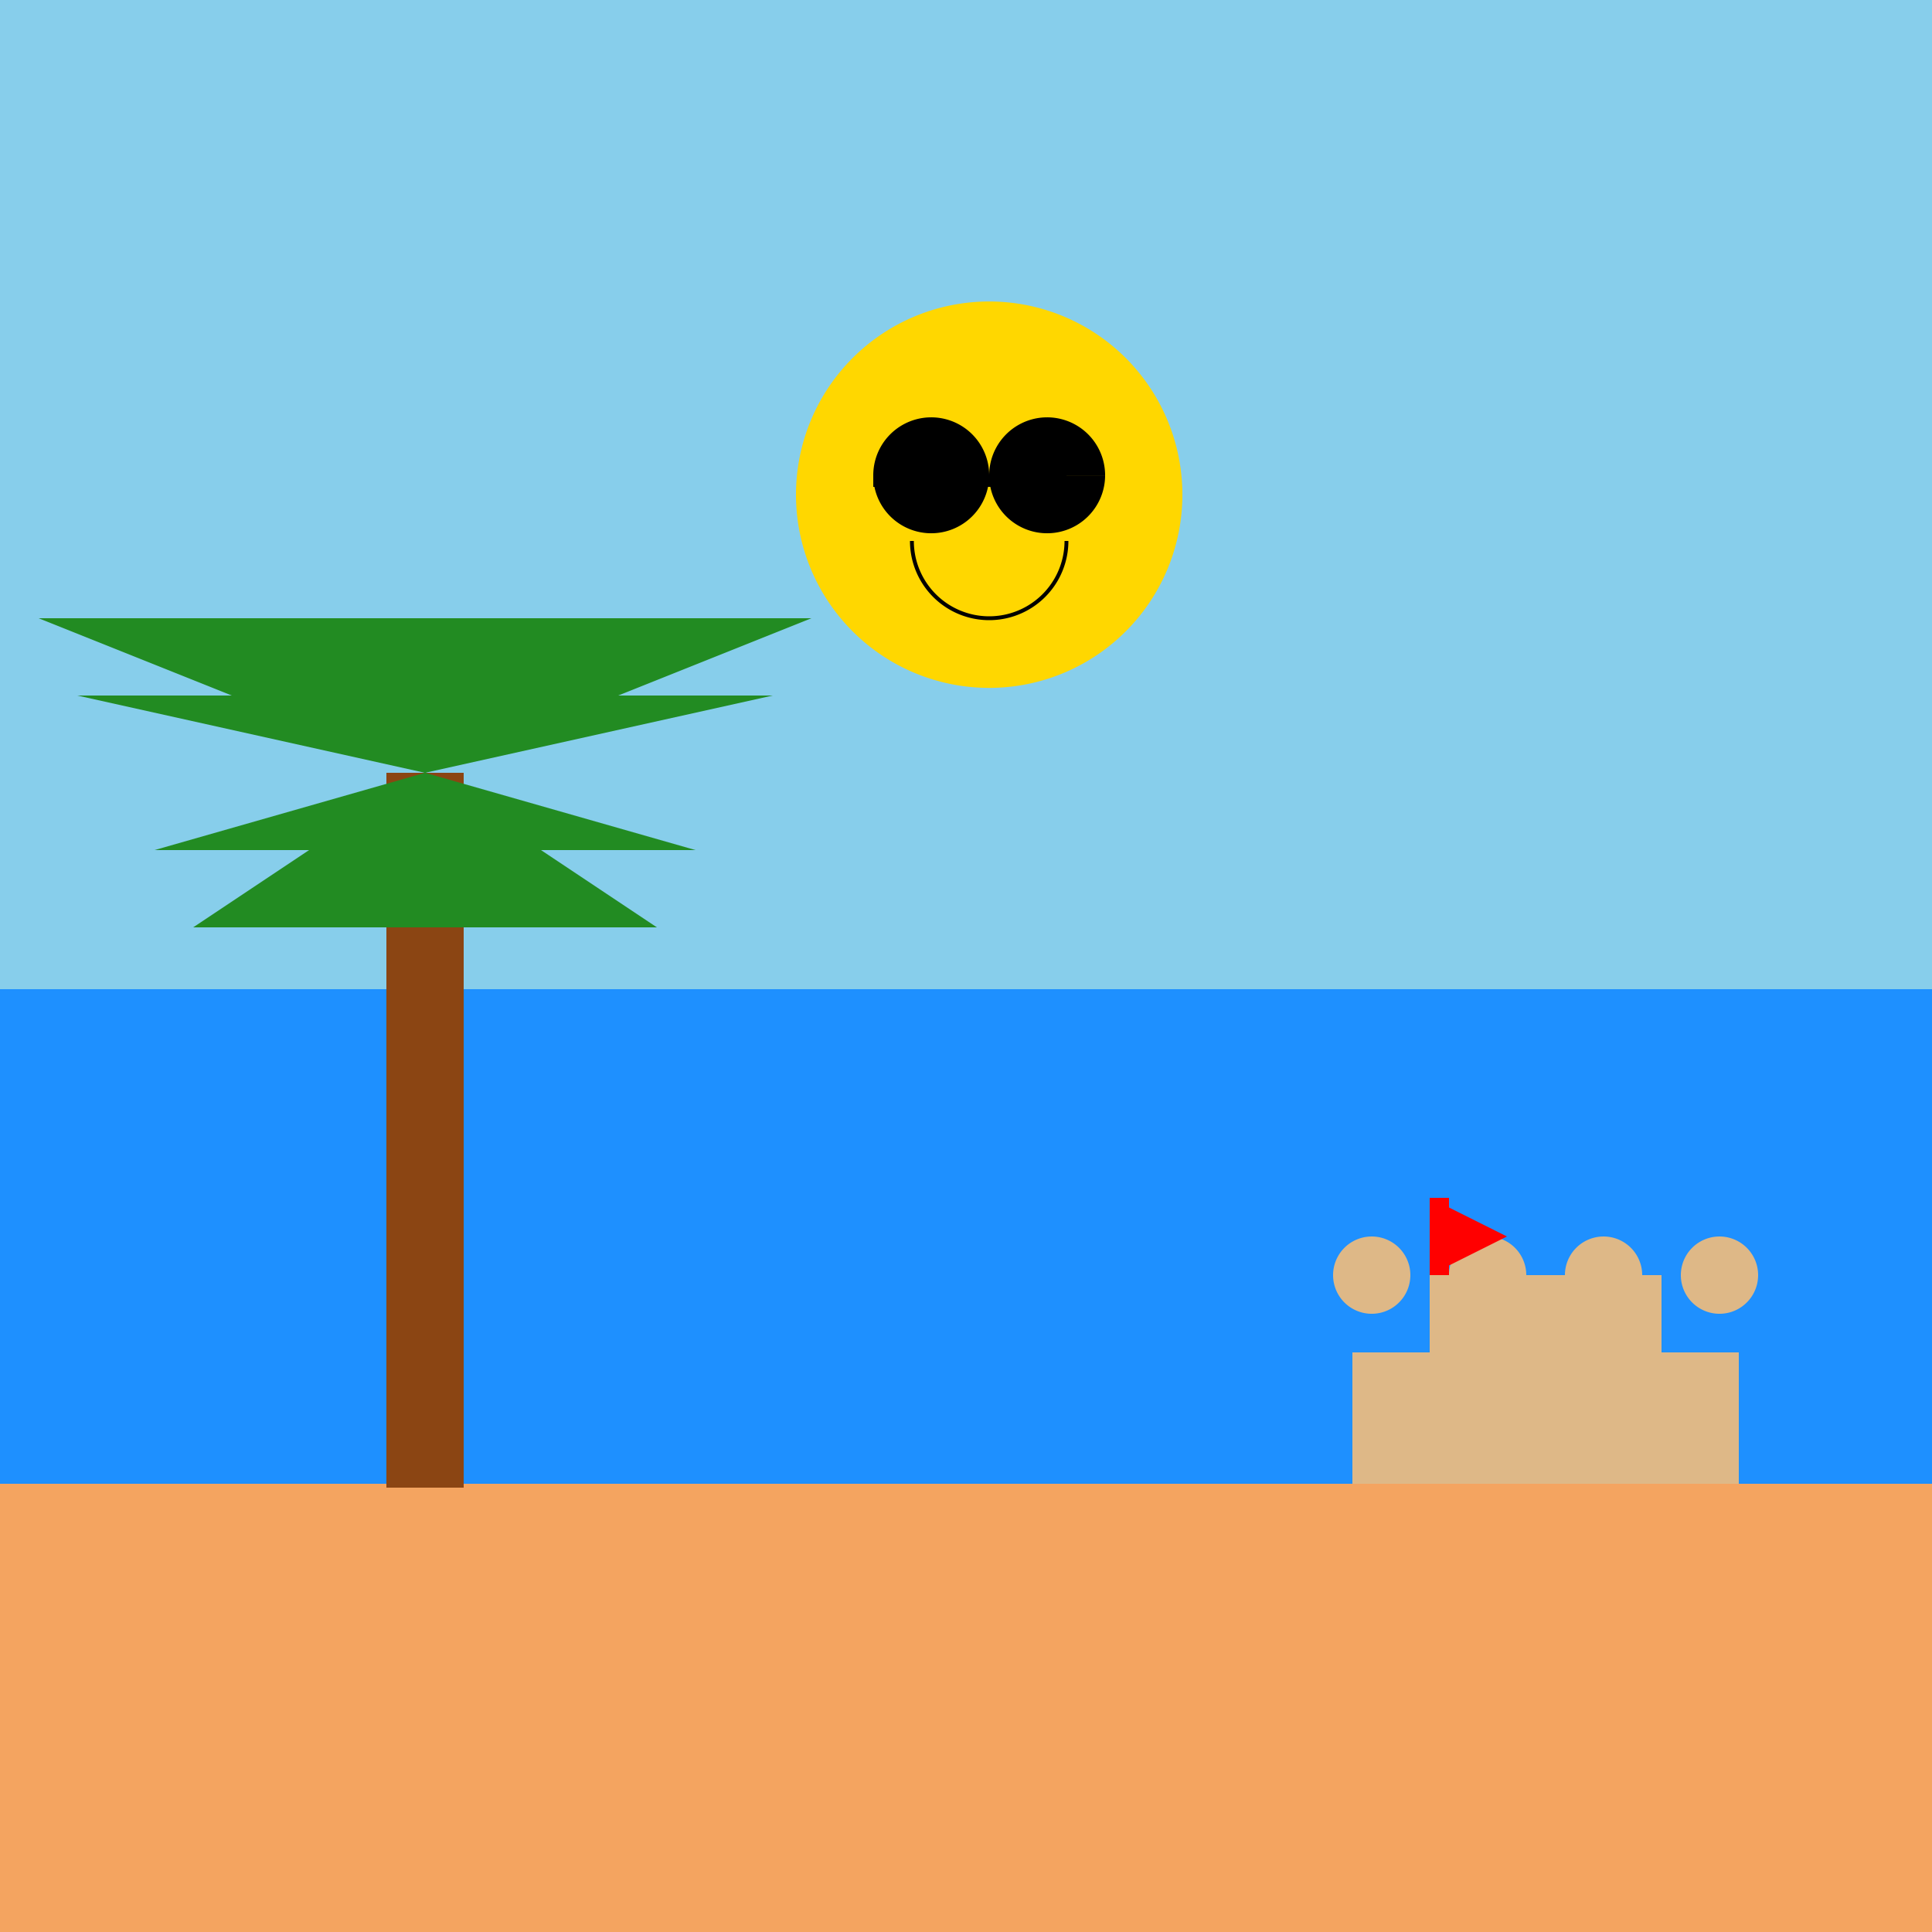
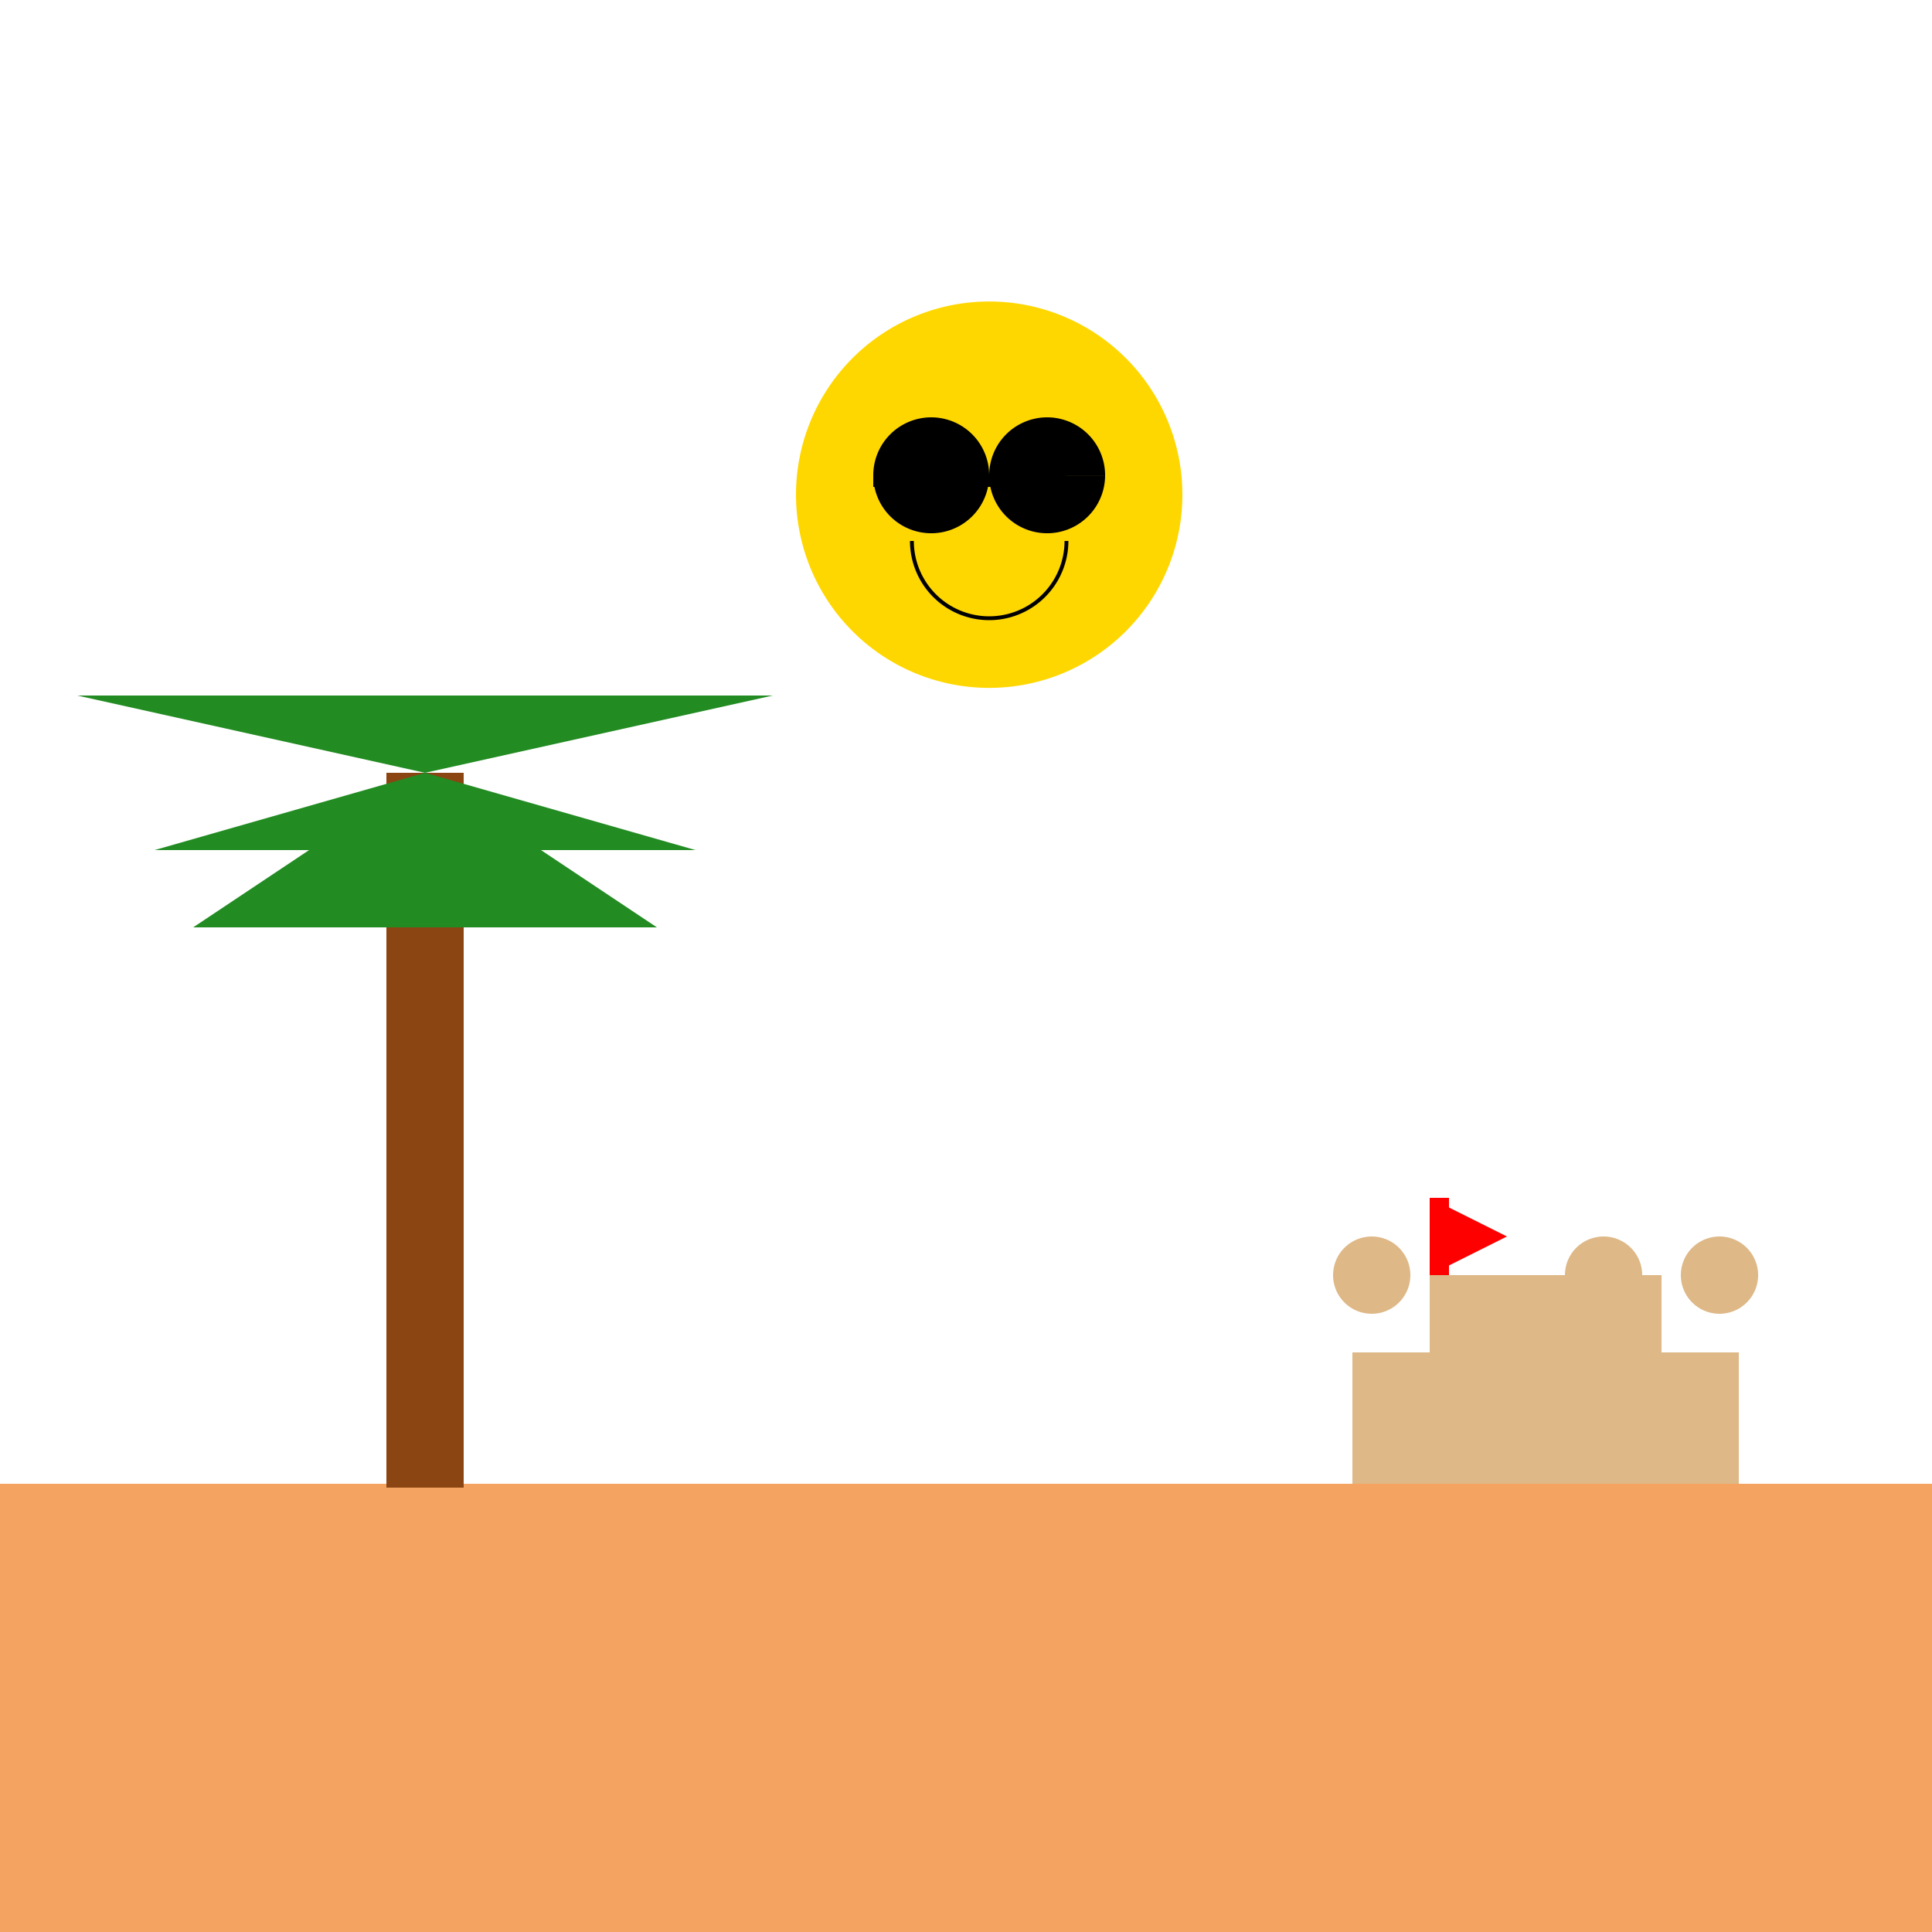
<svg xmlns="http://www.w3.org/2000/svg" width="500" height="500">
  <defs />
  <g>
-     <rect fill="#87CEEB" stroke="none" x="0" y="0" width="512" height="256" />
-     <rect fill="#1E90FF" stroke="none" x="0" y="256" width="512" height="128" />
    <rect fill="#F4A460" stroke="none" x="0" y="384" width="512" height="128" />
    <path fill="#FFD700" stroke="none" paint-order="stroke fill markers" d=" M 306 128 A 50 50 0 1 0 306 128.05" />
    <path fill="#000000" stroke="none" paint-order="stroke fill markers" d=" M 256 123 A 15 15 0 1 0 256 123.015 L 286 123 A 15 15 0 1 0 286 123.015" />
    <rect fill="#000000" stroke="none" x="226" y="123" width="50" height="3" />
    <path fill="none" stroke="#000000" paint-order="fill stroke markers" d=" M 276 140 A 20 20 0 0 1 236 140" stroke-miterlimit="10" stroke-dasharray="" />
    <rect fill="#8B4513" stroke="none" x="100" y="200" width="20" height="185" />
    <path fill="#228B22" stroke="none" paint-order="stroke fill markers" d=" M 110 200 L 50 240 L 170 240" />
    <path fill="#228B22" stroke="none" paint-order="stroke fill markers" d=" M 110 200 L 40 220 L 180 220" />
    <path fill="#228B22" stroke="none" paint-order="stroke fill markers" d=" M 110 200 L 30 200 L 190 200" />
    <path fill="#228B22" stroke="none" paint-order="stroke fill markers" d=" M 110 200 L 20 180 L 200 180" />
-     <path fill="#228B22" stroke="none" paint-order="stroke fill markers" d=" M 110 200 L 10 160 L 210 160" />
    <rect fill="#DEB887" stroke="none" x="350" y="350" width="100" height="34" />
    <rect fill="#DEB887" stroke="none" x="370" y="330" width="60" height="20" />
    <path fill="#DEB887" stroke="none" paint-order="stroke fill markers" d=" M 365 330 A 10 10 0 1 0 365 330.01" />
-     <path fill="#DEB887" stroke="none" paint-order="stroke fill markers" d=" M 395 330 A 10 10 0 1 0 395 330.01" />
    <path fill="#DEB887" stroke="none" paint-order="stroke fill markers" d=" M 425 330 A 10 10 0 1 0 425 330.01" />
    <path fill="#DEB887" stroke="none" paint-order="stroke fill markers" d=" M 455 330 A 10 10 0 1 0 455 330.01" />
    <rect fill="#FF0000" stroke="none" x="370" y="310" width="5" height="20" />
    <path fill="#FF0000" stroke="none" paint-order="stroke fill markers" d=" M 370 310 L 390 320 L 370 330" />
  </g>
</svg>